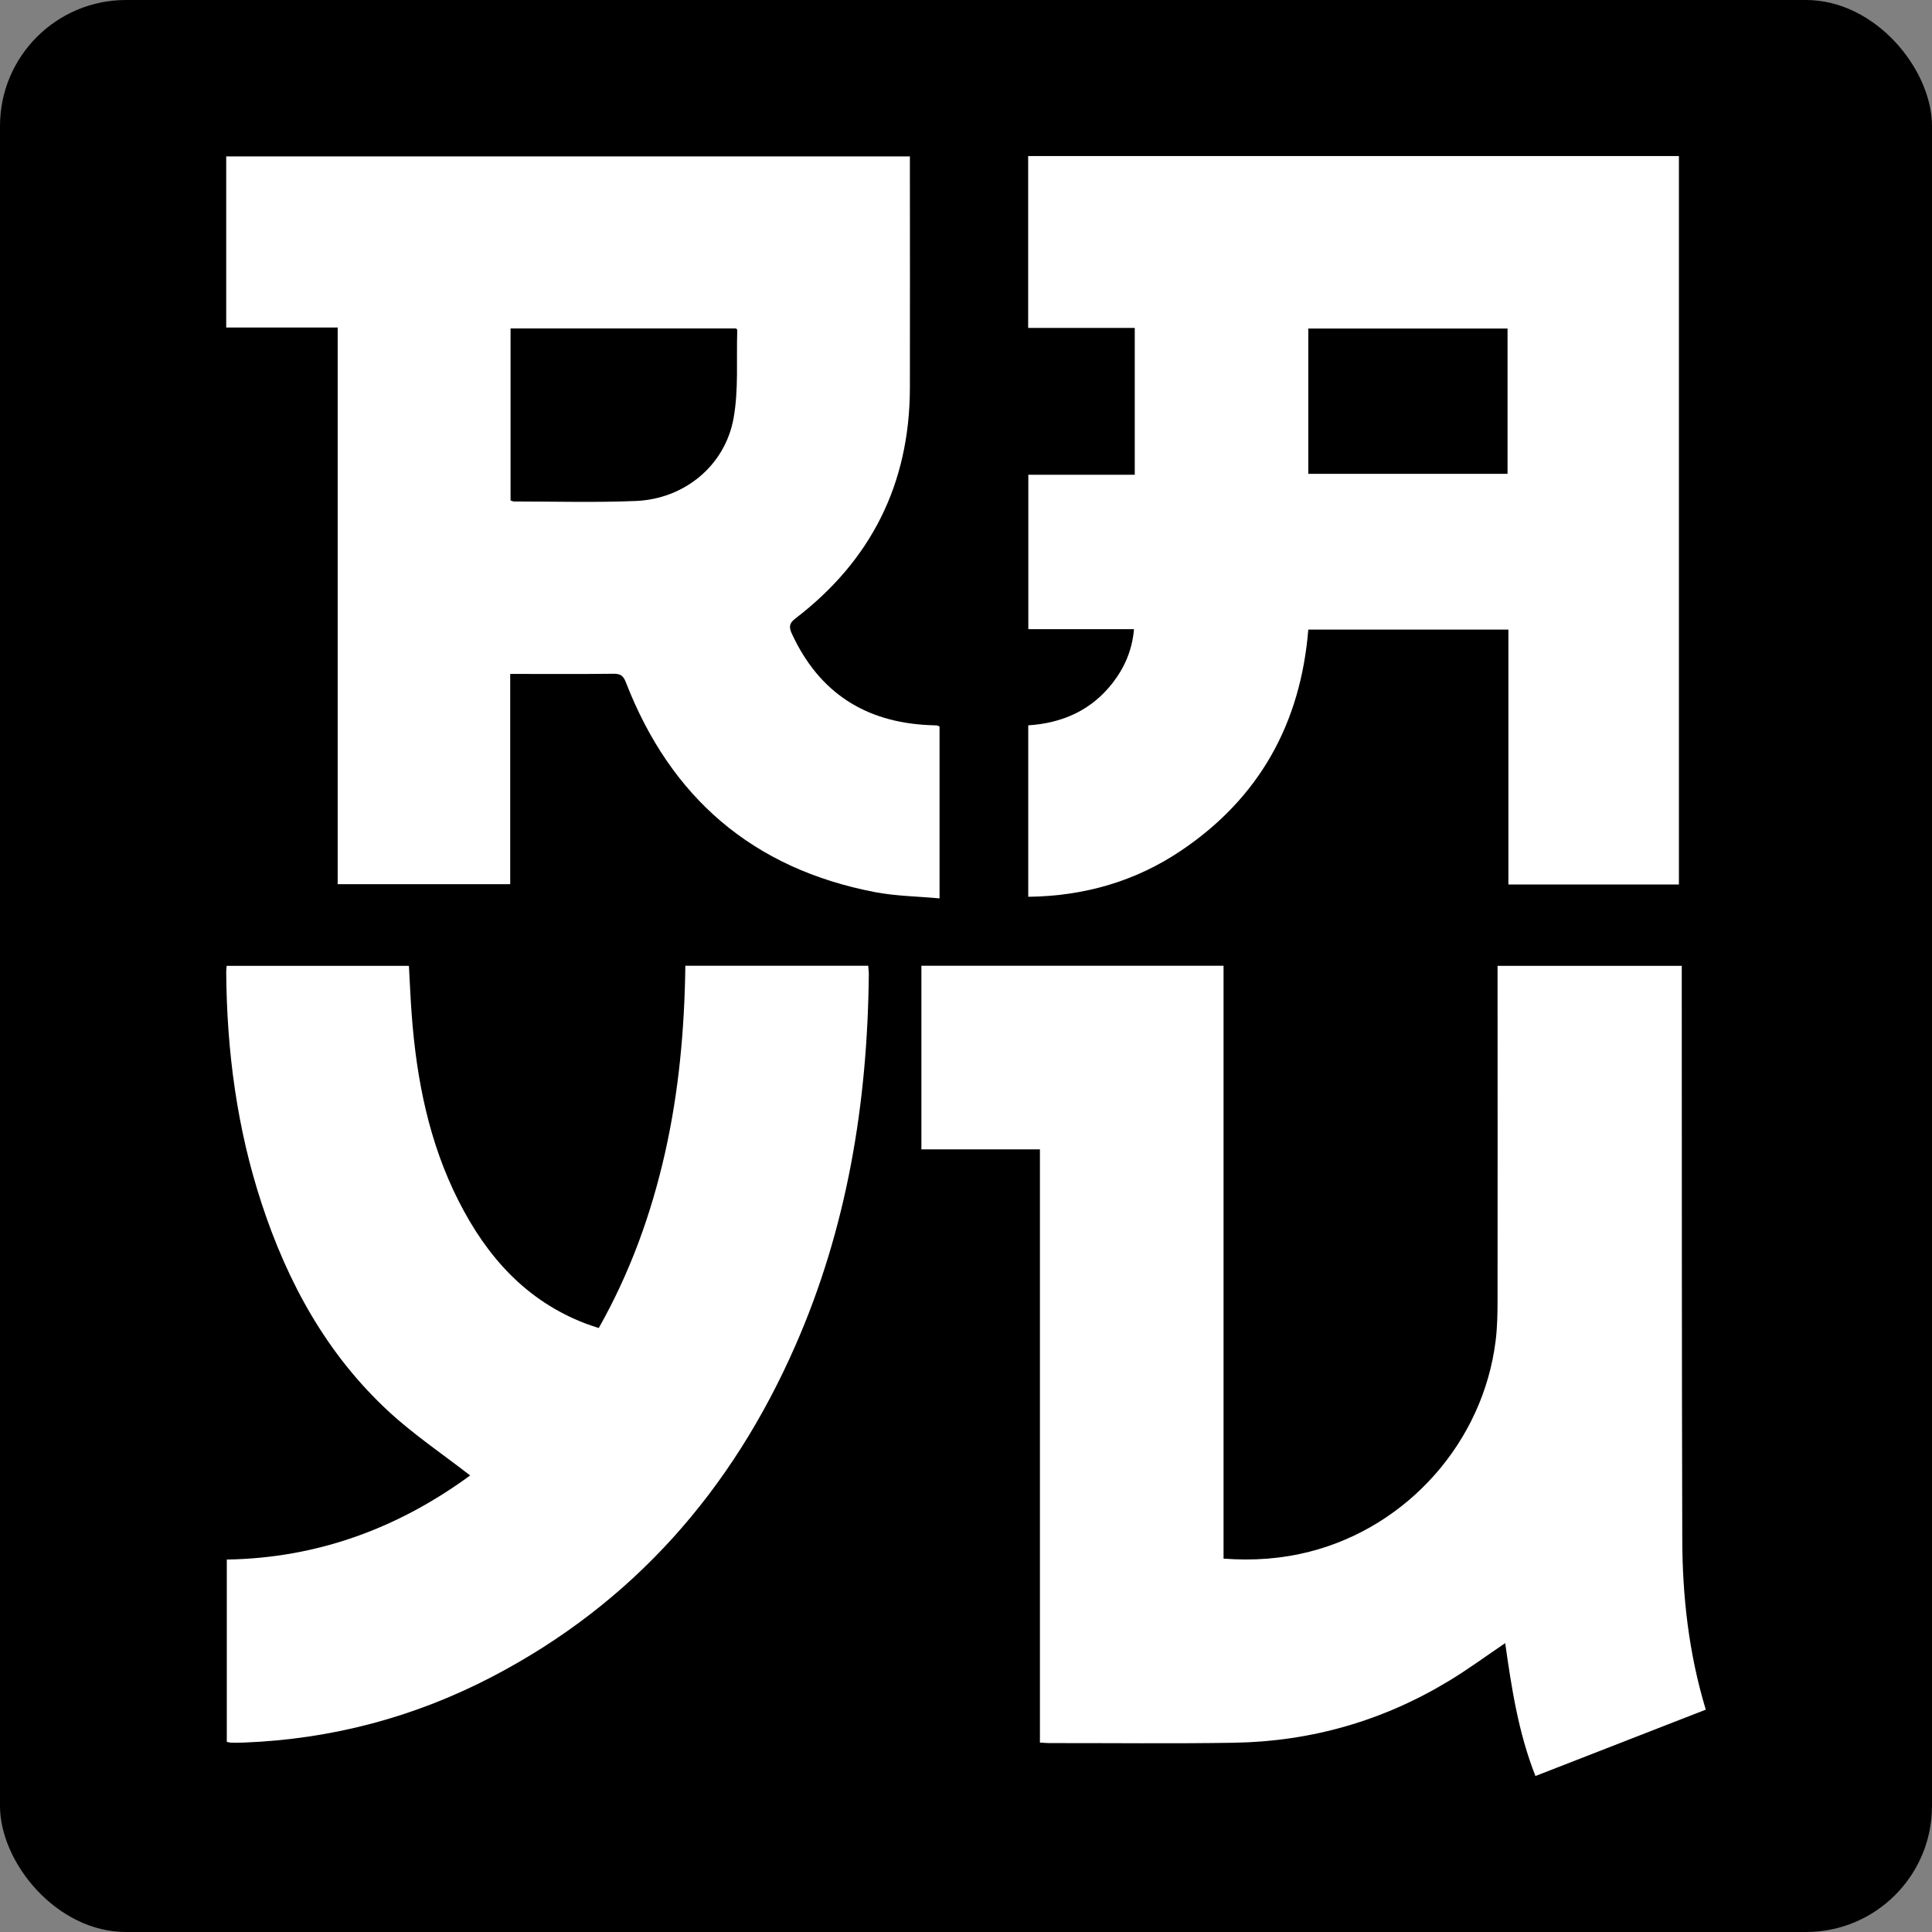
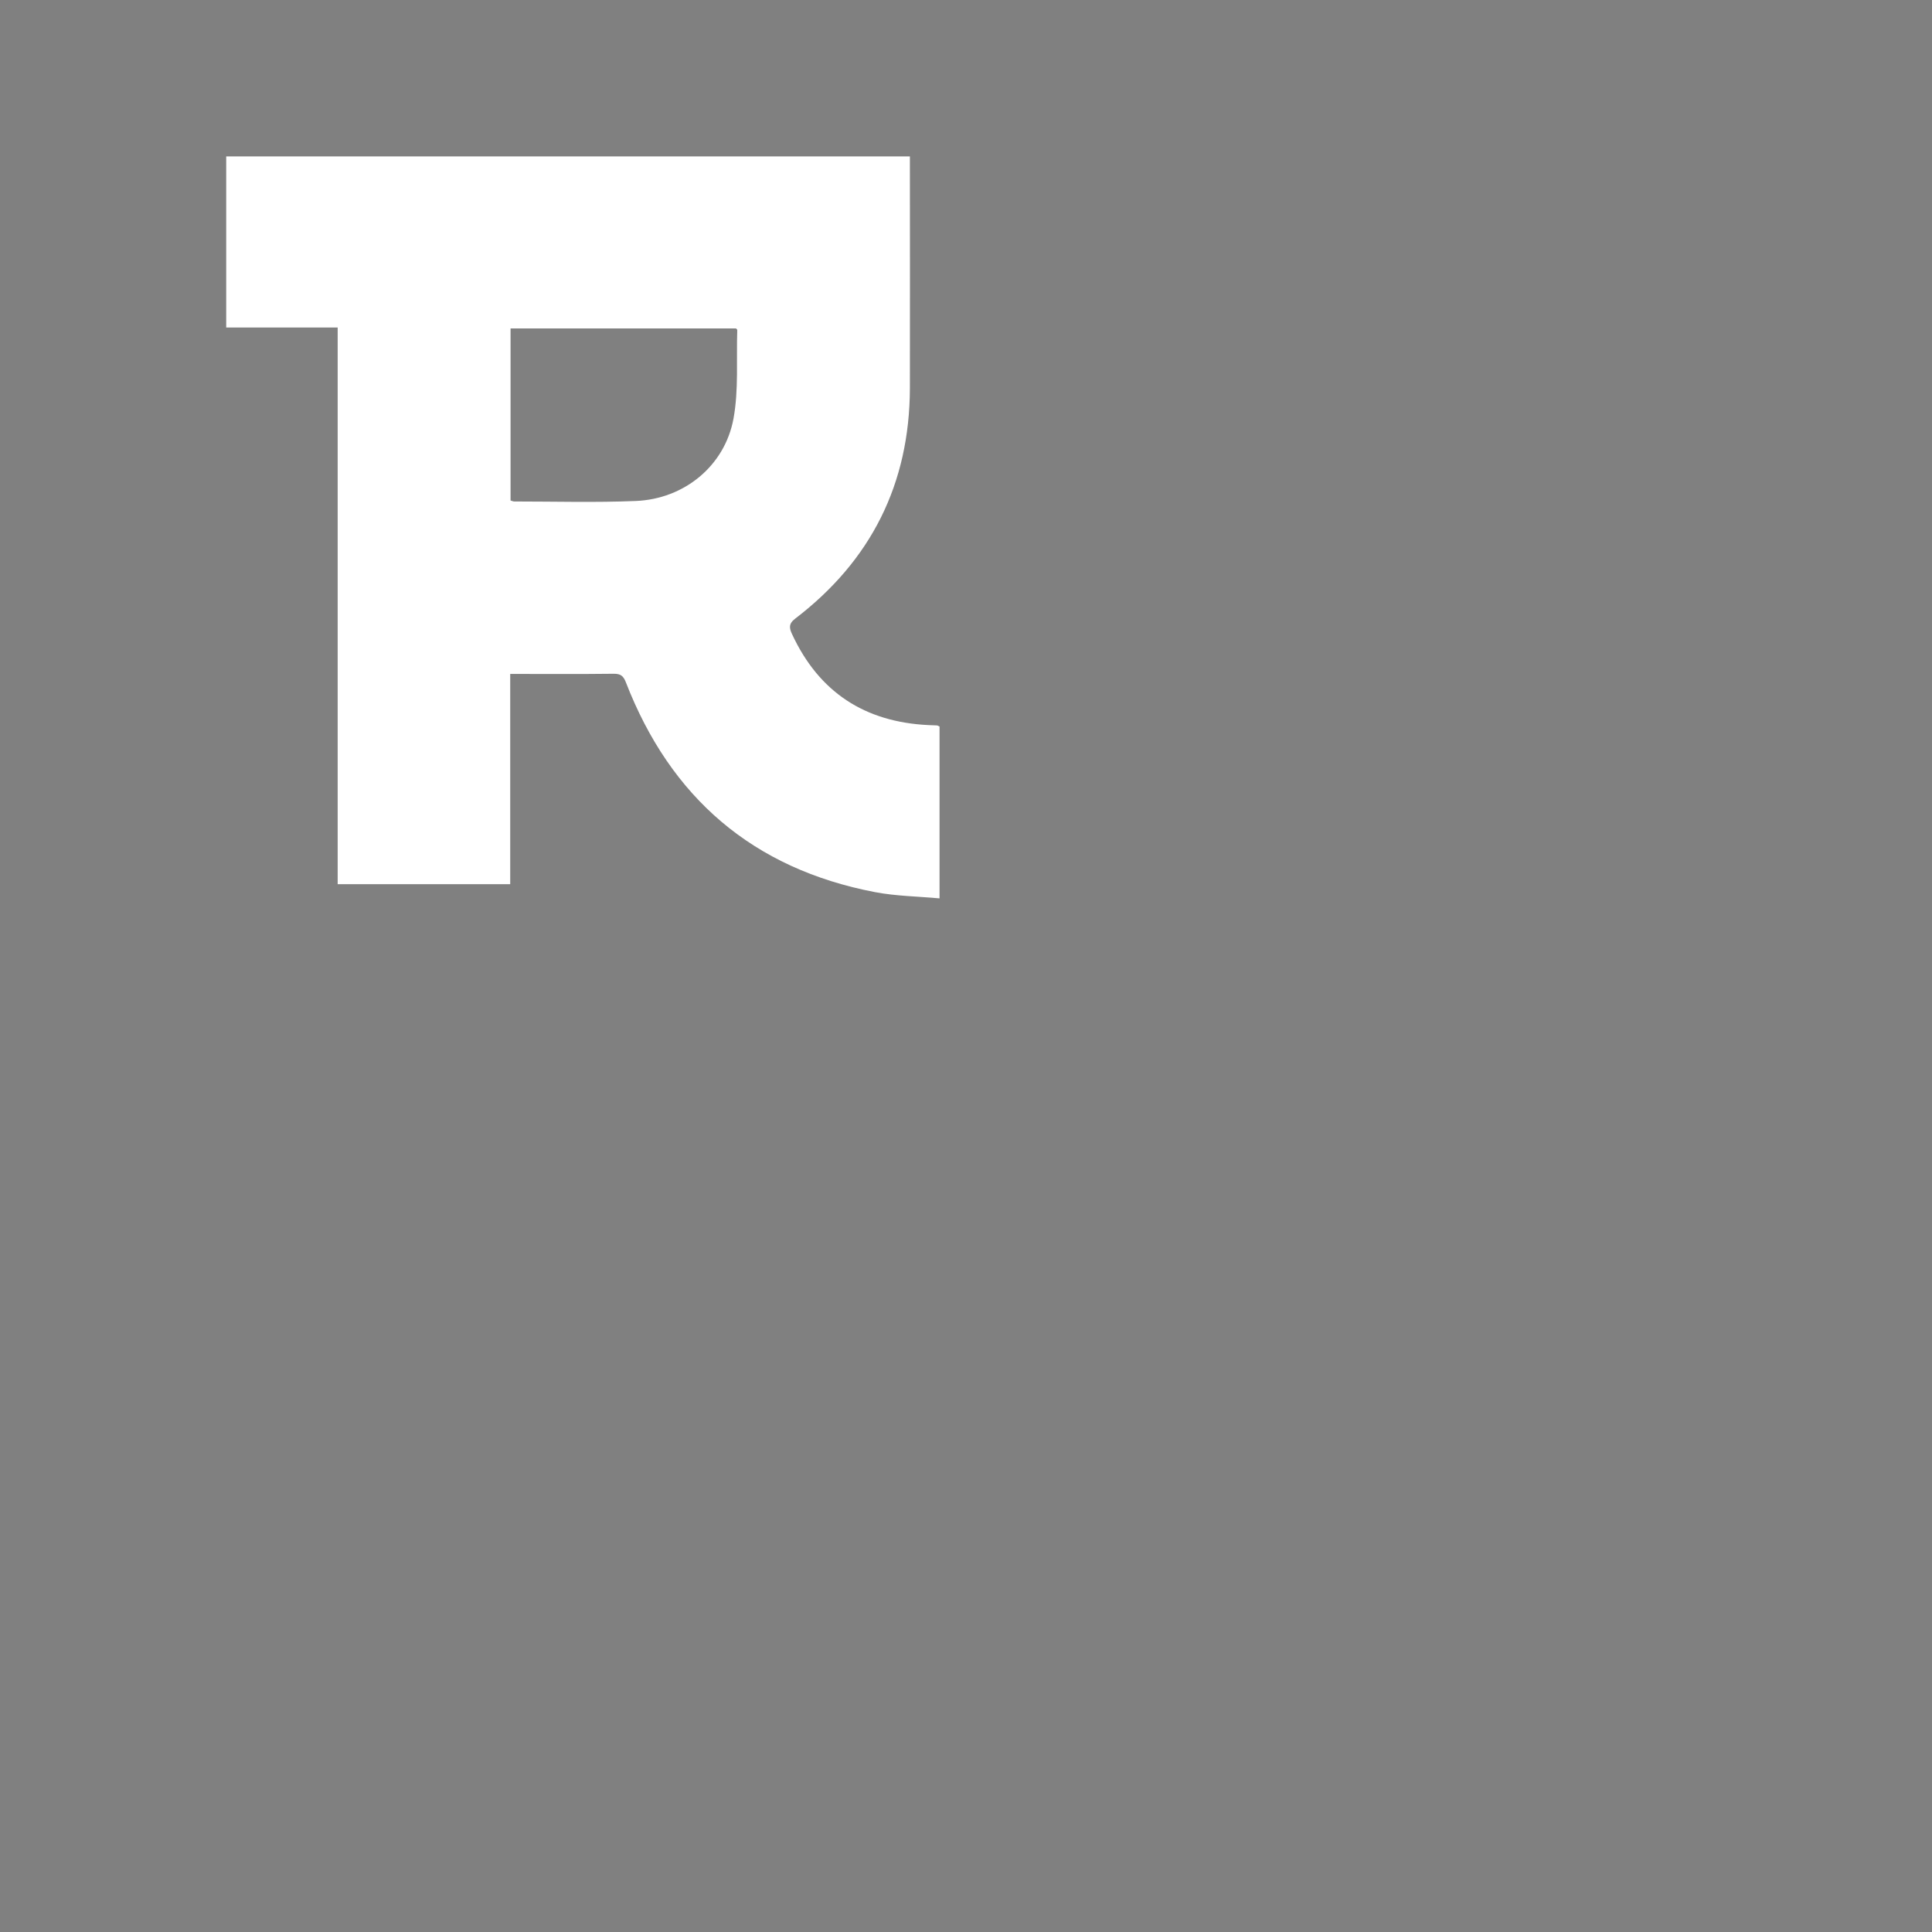
<svg xmlns="http://www.w3.org/2000/svg" id="Layer_2" data-name="Layer 2" viewBox="0 0 230 230">
  <rect x="0" y="0" width="230" height="230" fill="#808080" stroke="none" />
  <defs>
    <style>      .cls-1 {        fill: #fff;      }    </style>
  </defs>
  <g id="Layer_3" data-name="Layer 3">
    <g>
-       <rect width="230" height="230" rx="15" ry="15" />
      <g>
-         <path class="cls-1" d="M199.86,105.3c-6.77,0-13.44,0-20.29,0,0-10.11,0-20.2,0-30.35-8.04,0-15.89,0-23.82,0-.91,11.16-5.82,20.04-15.14,26.31-5.45,3.67-11.53,5.42-18.2,5.5,0-6.83,0-13.54,0-20.41,4.03-.26,7.5-1.77,10.04-5.04,1.44-1.86,2.34-3.94,2.55-6.41-4.2,0-8.34,0-12.58,0,0-6.14,0-12.17,0-18.38,4.18,0,8.38,0,12.67,0,0-5.9,0-11.63,0-17.48-4.25,0-8.43,0-12.69,0,0-6.88,0-13.64,0-20.46,25.82,0,51.59,0,77.47,0,0,28.86,0,57.73,0,86.72ZM179.47,56.41c0-5.84,0-11.54,0-17.3-7.95,0-15.82,0-23.72,0,0,5.81,0,11.54,0,17.3,7.94,0,15.78,0,23.72,0Z" />
        <path class="cls-1" d="M40.2,38.99c-4.57,0-8.88,0-13.27,0,0-6.81,0-13.54,0-20.37,27.06,0,54.14,0,81.39,0v1.34c0,8.75.02,17.5,0,26.25-.03,11.39-4.62,20.54-13.67,27.45-.79.6-.69,1.14-.35,1.85,3.2,6.89,8.64,10.44,16.21,10.81.34.02.68.02,1.02.04.08,0,.16.06.32.13,0,6.69,0,13.41,0,20.46-2.61-.24-5.18-.27-7.66-.74-14.55-2.78-24.36-11.25-29.68-24.98-.3-.77-.62-1.02-1.44-1.02-4.06.05-8.12.02-12.33.02,0,8.37,0,16.66,0,25.03h-20.54c0-22.02,0-44.06,0-66.26ZM60.77,59.58c.2.06.32.12.44.12,4.83,0,9.67.14,14.49-.06,5.75-.24,10.58-4.17,11.62-9.8.63-3.43.33-7.04.45-10.56,0-.06-.11-.12-.15-.18-8.93,0-17.85,0-26.84,0,0,6.85,0,13.62,0,20.48Z" />
-         <path class="cls-1" d="M200.21,114.95c0,.8,0,1.43,0,2.07.01,22.04,0,44.07.06,66.11.01,6.89.77,13.7,2.8,20.4-6.75,2.63-13.44,5.23-20.28,7.9-2.03-5.15-2.84-10.46-3.6-15.82-2.28,1.54-4.43,3.13-6.72,4.51-7.85,4.75-16.4,7.2-25.57,7.35-7.34.12-14.69.03-22.03.04-.31,0-.62-.04-1.07-.06,0-23.52,0-46.99,0-70.62-4.76,0-9.39,0-14.11,0,0-7.36,0-14.58,0-21.86,11.99,0,23.91,0,35.97,0,0,23.54,0,47,0,70.58,3.56.27,6.93.02,10.26-.83,11.72-3,20.64-13.1,22.13-25.09.21-1.67.23-3.36.23-5.04.02-12.61,0-25.22,0-37.83,0-.58,0-1.16,0-1.78,7.36,0,14.55,0,21.9,0Z" />
-         <path class="cls-1" d="M27,207.38c0-7.27,0-14.44,0-21.72,10.9-.17,20.51-3.81,28.97-10.01-3.27-2.54-6.69-4.84-9.68-7.6-7.37-6.8-12.04-15.33-15.14-24.77-2.94-8.94-4.15-18.15-4.22-27.54,0-.22.03-.44.05-.76,7.22,0,14.4,0,21.7,0,.11,1.95.19,3.93.34,5.91.58,7.68,2.06,15.14,5.57,22.07,3.35,6.62,8.02,11.9,15.16,14.62.46.18.94.32,1.53.52,3.72-6.58,6.24-13.54,7.89-20.85,1.65-7.31,2.32-14.72,2.42-22.28h21.77c.02.35.08.73.07,1.12-.16,15.25-2.58,30.07-8.75,44.12-7.55,17.2-19.28,30.63-36.07,39.39-9.26,4.83-19.14,7.45-29.6,7.85-.5.02-1,.02-1.5.01-.13,0-.26-.05-.5-.09Z" />
      </g>
    </g>
  </g>
</svg>